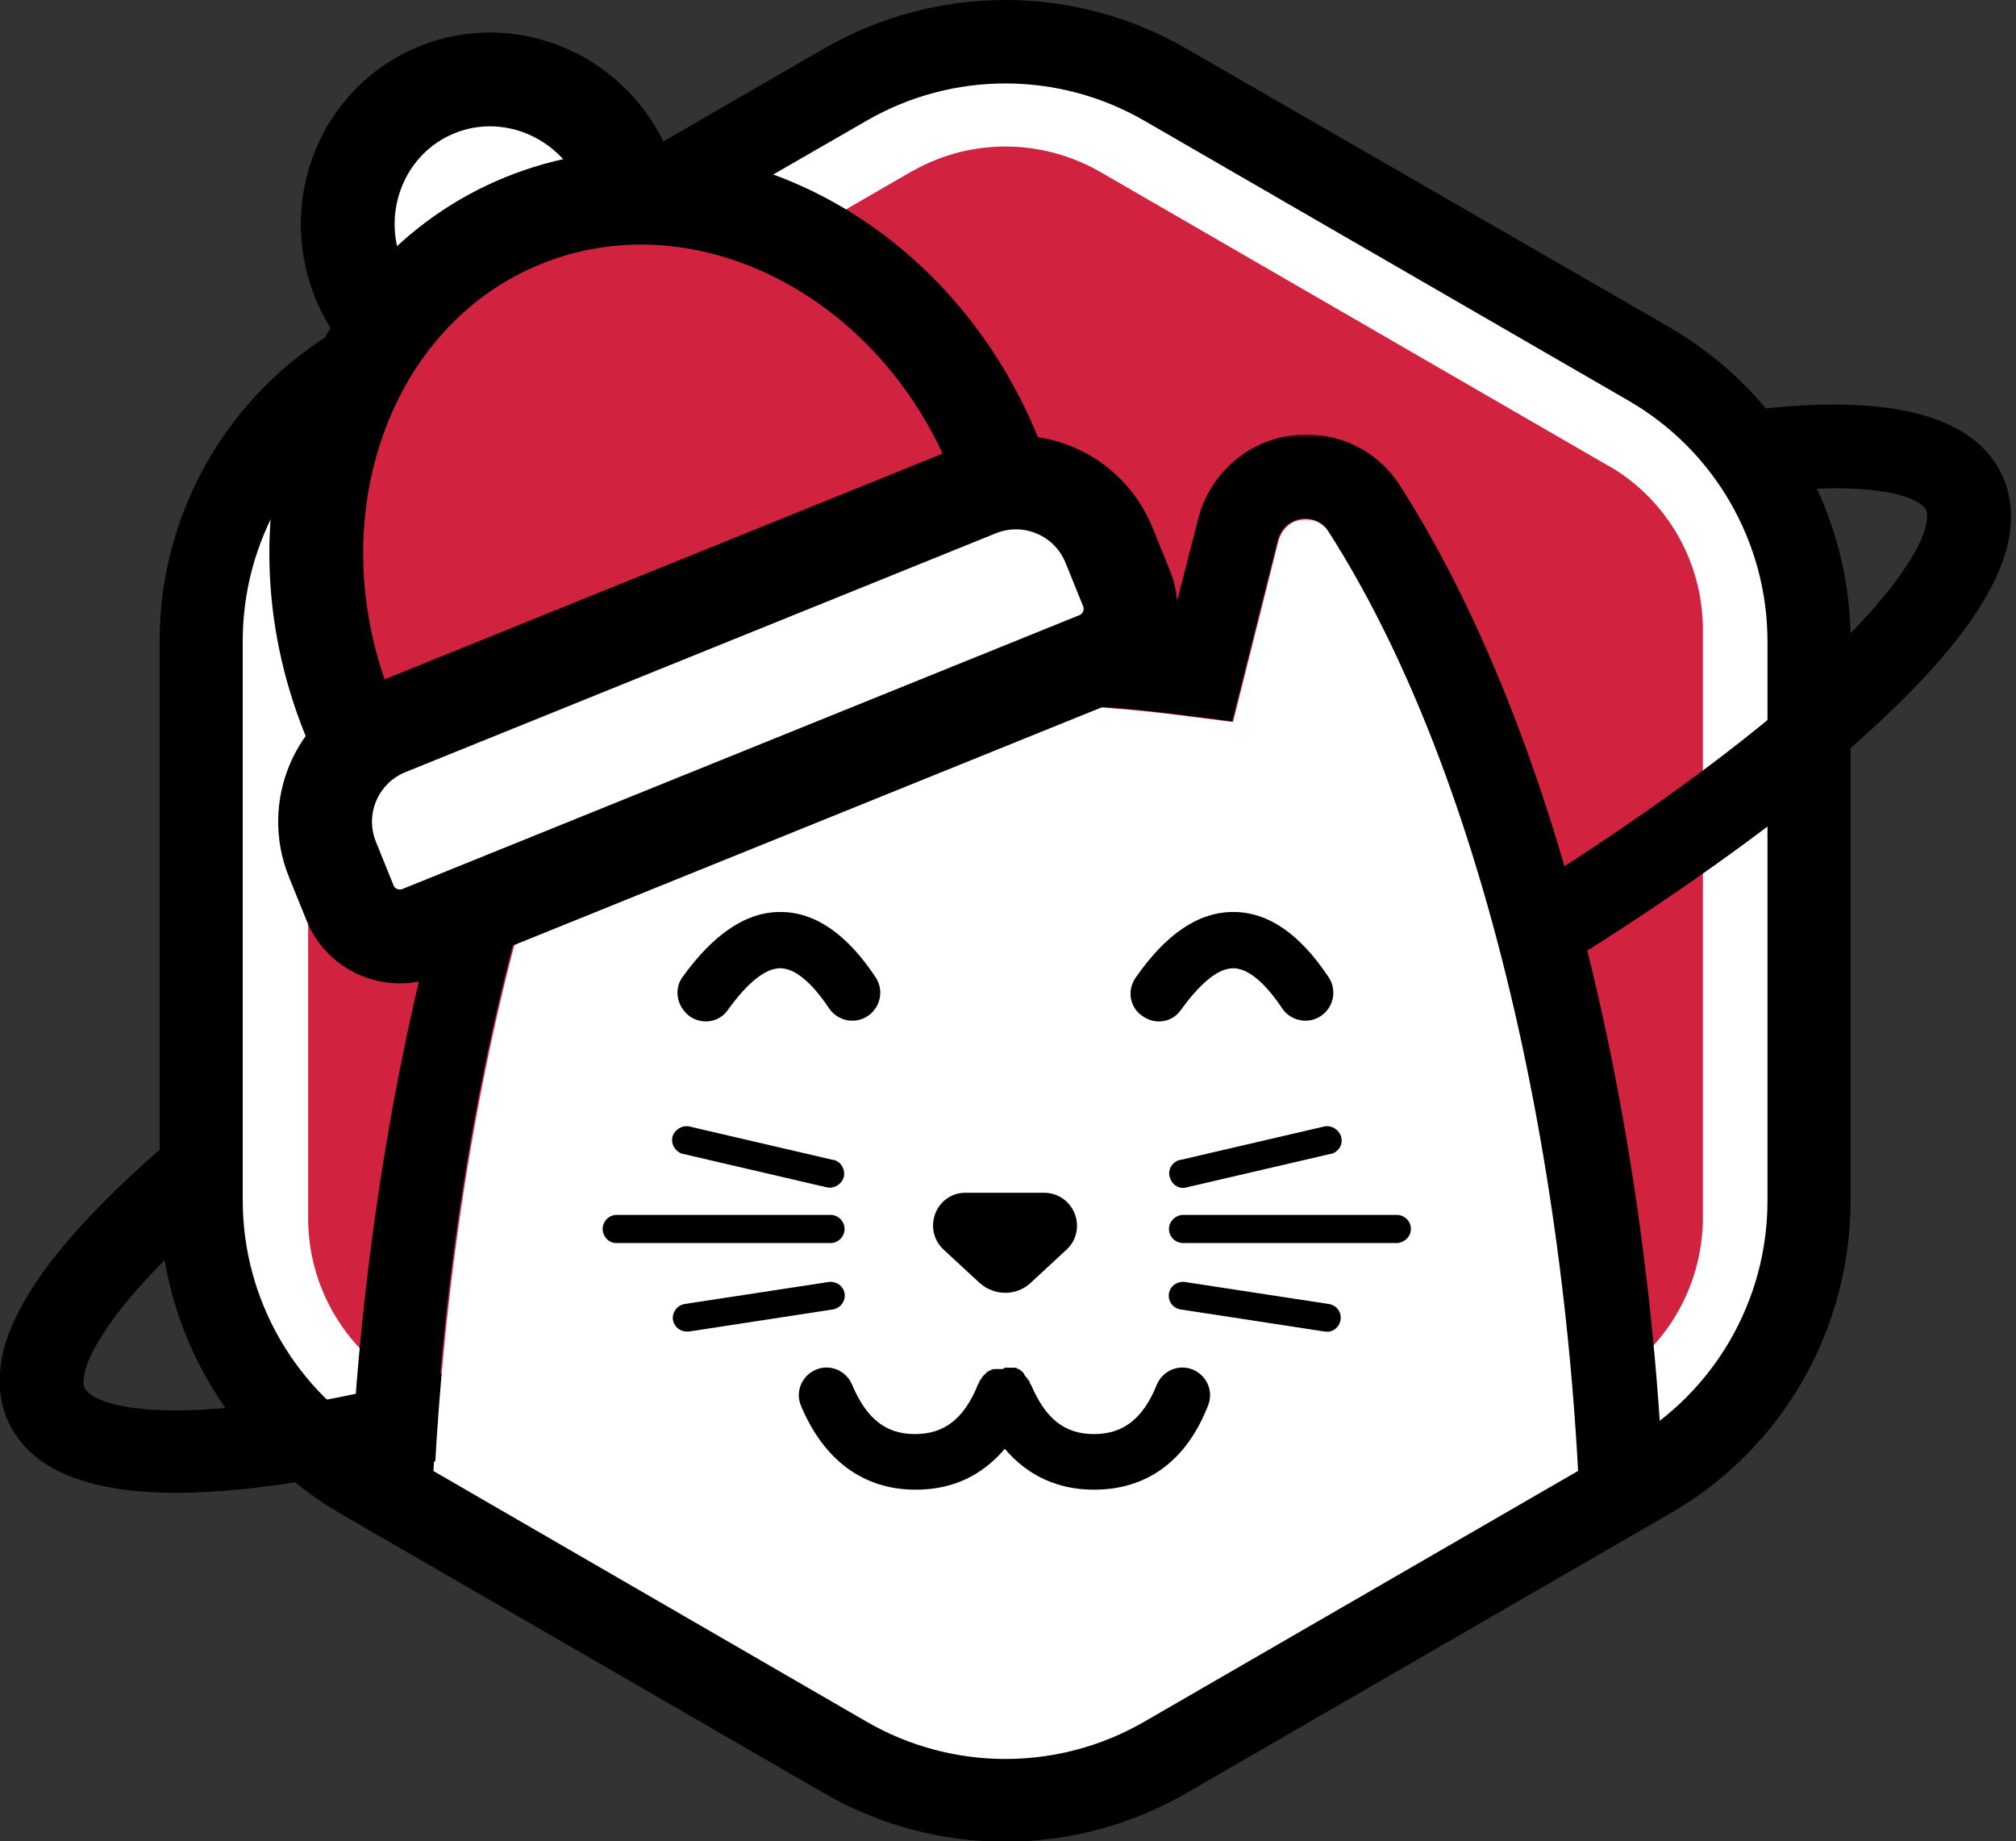
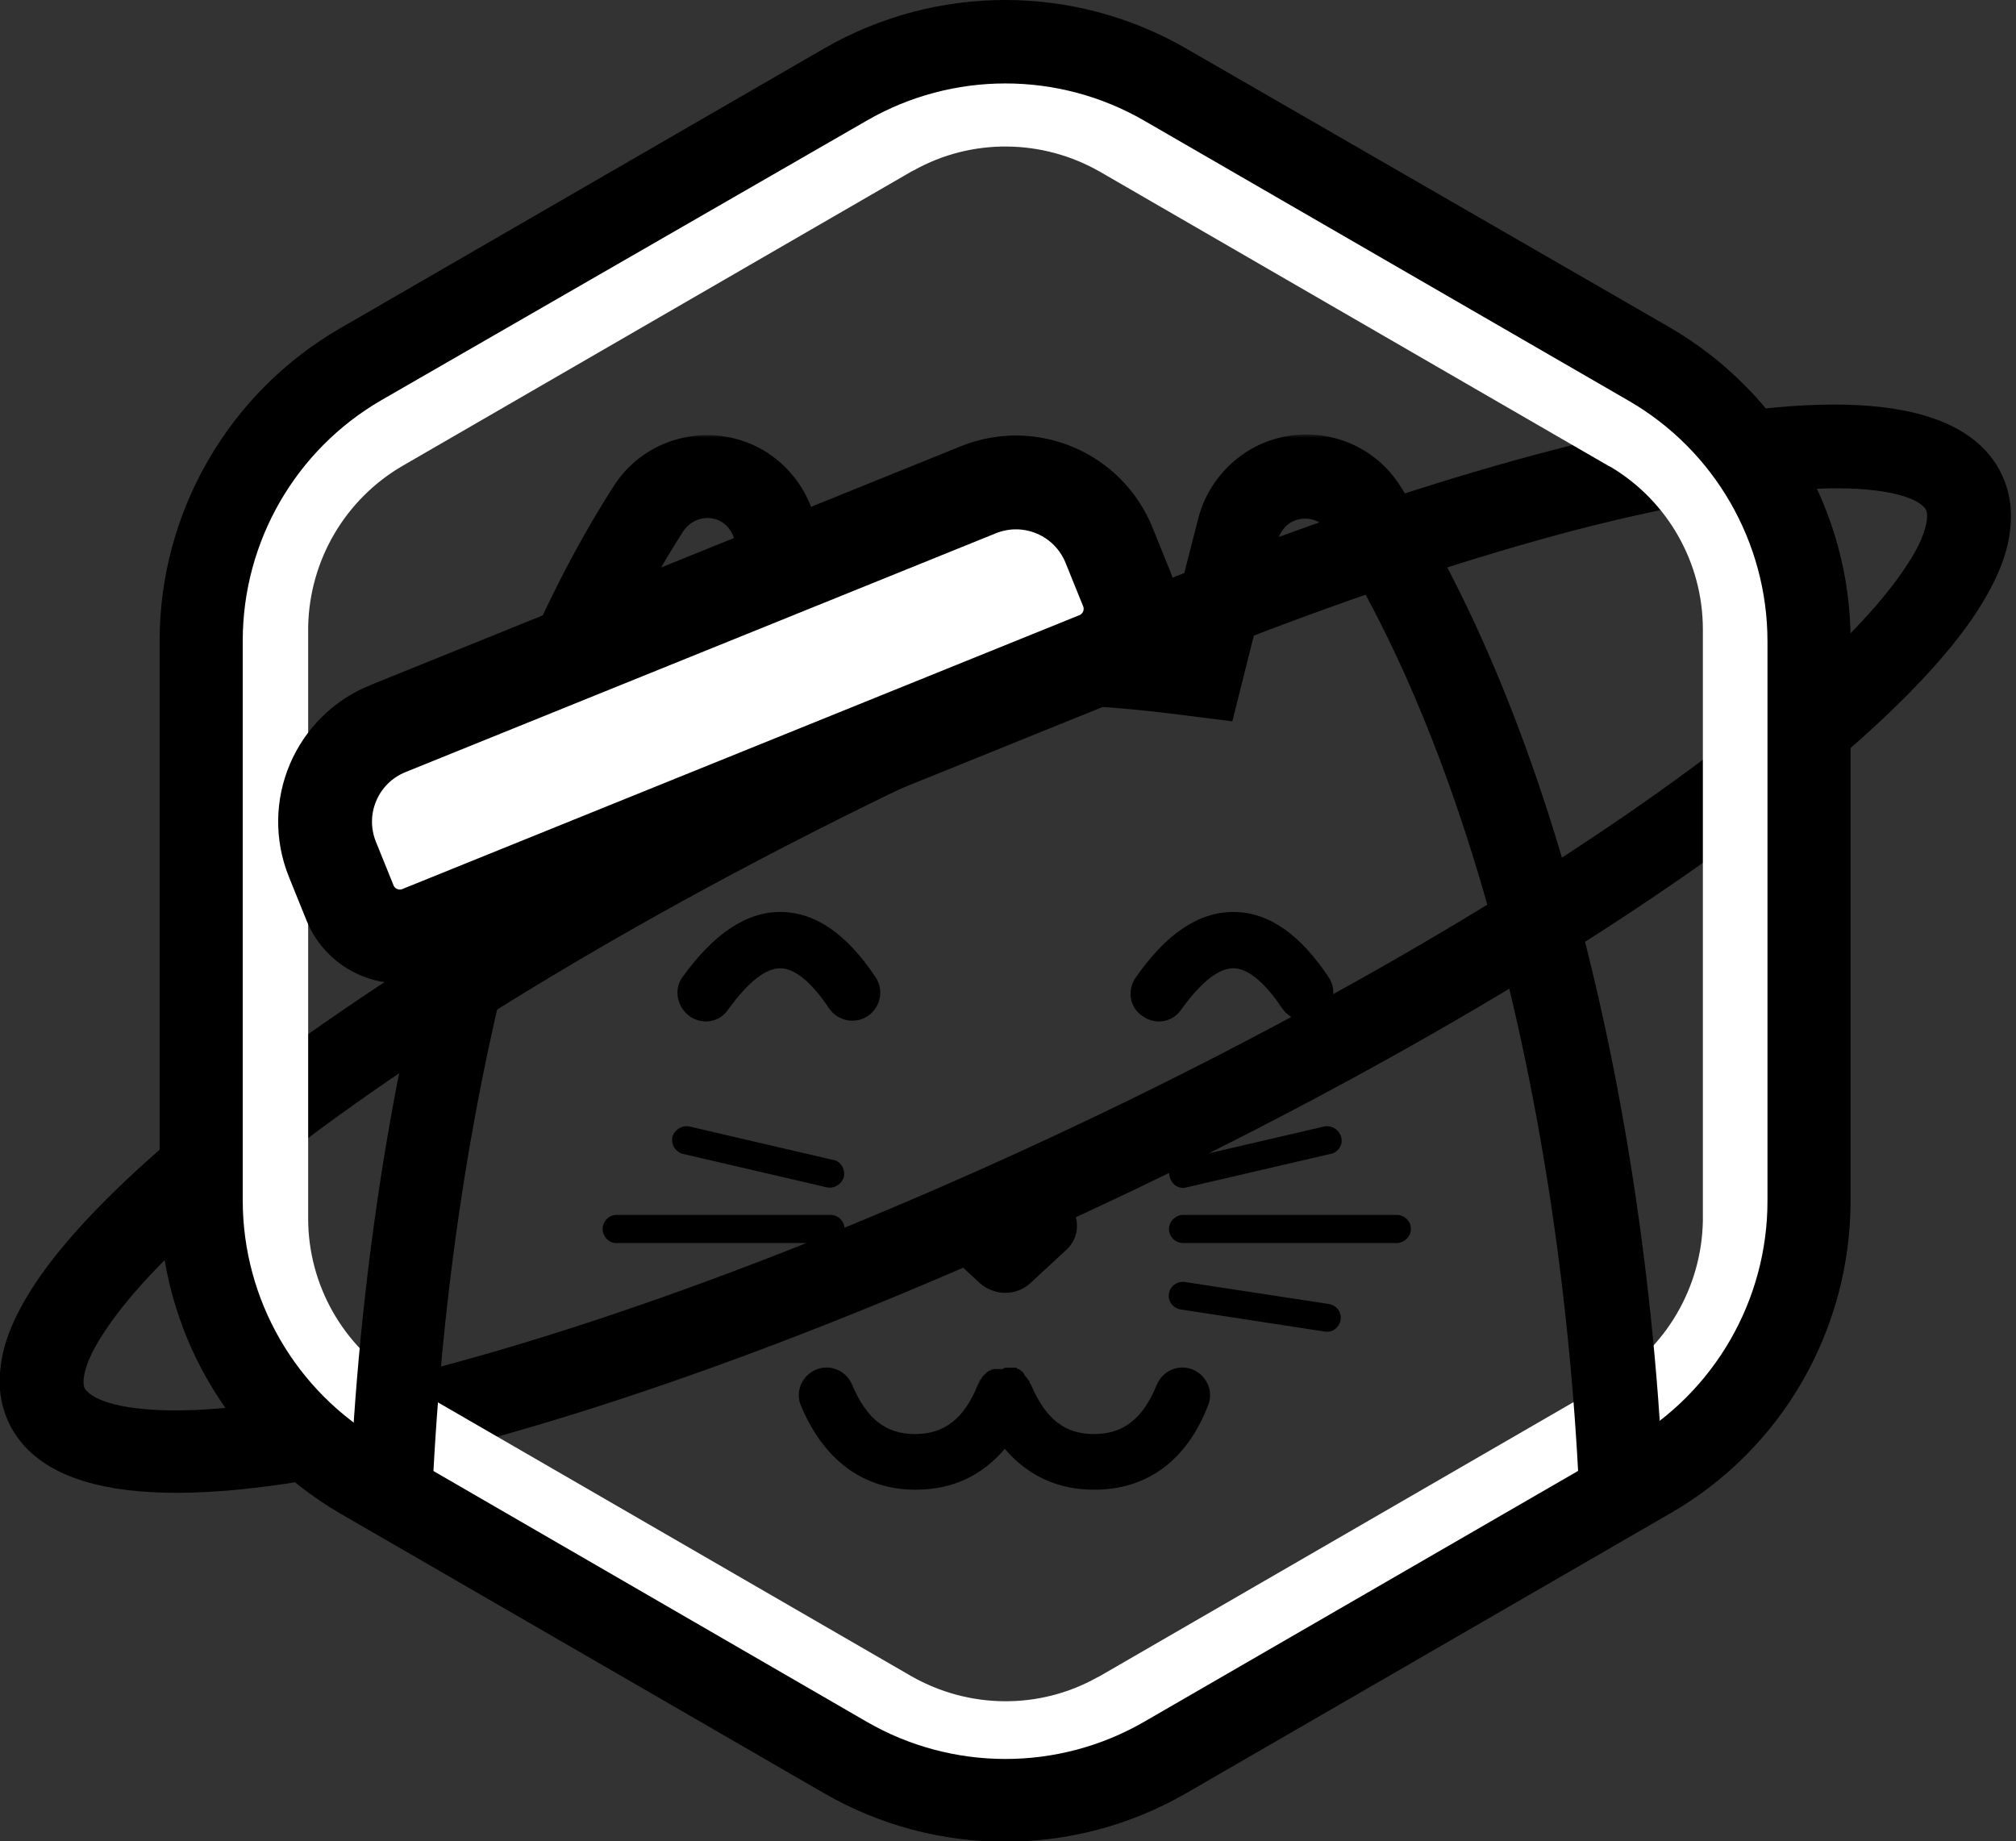
<svg xmlns="http://www.w3.org/2000/svg" enable-background="new 0 0 300.8 274.7" viewBox="0 0 300.8 274.7">
  <rect x="0" y="0" width="300.8" height="274.7" fill="#333333" stroke="none" />
  <mask id="a" height="264" maskUnits="userSpaceOnUse" width="240" x="-.6" y="-6.8">
    <path clip-rule="evenodd" d="m141-.4 76.3 44c13.3 7.7 21.5 21.9 21.5 37.2v87.9c0 15.4-8.2 29.6-21.5 37.2l-76.3 44c-13.3 7.7-29.7 7.7-43.1 0l-76.3-44c-13.3-7.7-21.5-21.9-21.5-37.2v-87.9c0-15.4 8.2-29.6 21.5-37.2l76.3-44c13.3-7.7 29.7-7.7 43.1 0z" fill="#fff" fill-rule="evenodd" />
  </mask>
  <mask id="b" height="155.1" maskUnits="userSpaceOnUse" width="295.9" x="-25.7" y="56">
    <path clip-rule="evenodd" d="m141-.4 76.3 44c13.3 7.7 21.5 21.9 21.5 37.2v87.9c0 15.4-8.2 29.6-21.5 37.2l-76.3 44c-13.3 7.7-29.7 7.7-43.1 0l-76.3-44c-13.3-7.7-21.5-21.9-21.5-37.2v-87.9c0-15.4 8.2-29.6 21.5-37.2l76.3-44c13.3-7.7 29.7-7.7 43.1 0z" fill="#fff" fill-rule="evenodd" />
  </mask>
  <mask id="c" height="193.5" maskUnits="userSpaceOnUse" width="172" x="33.7" y="64.7">
-     <path clip-rule="evenodd" d="m141-.4 76.3 44c13.3 7.7 21.5 21.9 21.5 37.2v87.9c0 15.4-8.2 29.6-21.5 37.2l-76.3 44c-13.3 7.7-29.7 7.7-43.1 0l-76.3-44c-13.3-7.7-21.5-21.9-21.5-37.2v-87.9c0-15.4 8.2-29.6 21.5-37.2l76.3-44c13.3-7.7 29.7-7.7 43.1 0z" fill="#fff" fill-rule="evenodd" />
-   </mask>
+     </mask>
  <mask id="d" height="218.4" maskUnits="userSpaceOnUse" width="196.8" x="21.2" y="52.2">
    <path clip-rule="evenodd" d="m141-.4 76.3 44c13.3 7.7 21.5 21.9 21.5 37.2v87.9c0 15.4-8.2 29.6-21.5 37.2l-76.3 44c-13.3 7.7-29.7 7.7-43.1 0l-76.3-44c-13.3-7.7-21.5-21.9-21.5-37.2v-87.9c0-15.4 8.2-29.6 21.5-37.2l76.3-44c13.3-7.7 29.7-7.7 43.1 0z" fill="#fff" fill-rule="evenodd" />
  </mask>
  <path d="m231.9 67.1c-31.3 8.1-69.9 23.1-108.4 42-38.5 19-72.1 39.7-94.5 58.1l-.8.6c-10.8 9-18.8 17.2-23.4 24.4-2.6 4.1-4.3 8-4.7 11.7-.6 4.4.6 8.5 3.4 11.7 8.7 9.8 31.3 9.1 64.6.4 31.3-8.1 69.9-23.1 108.4-42 38.5-19 72.1-39.7 94.5-58.1l.8-.6c10.8-9 18.8-17.2 23.4-24.4 2.6-4.1 4.3-8 4.7-11.7.6-4.4-.6-8.5-3.4-11.7-8.7-9.8-31.4-9.1-64.6-.4zm55.2 8.6c.4.4.5.9.4 1.9-.2 1.6-1.1 3.9-2.9 6.6-3.9 6.1-11.2 13.6-21.5 22.1-21.6 17.7-54.4 38-92.1 56.6-37.8 18.6-75.6 33.2-106 41.2l-1 .3c-14.1 3.6-26.1 5.6-35.2 6h-.3c-8.5.3-13.9-1-15.6-2.9-.4-.4-.5-.9-.4-1.9.2-1.6 1.1-3.9 2.9-6.6 3.9-6.1 11.2-13.6 21.5-22.1 21.6-17.7 54.4-38 92.1-56.6 37.8-18.6 75.6-33.2 106-41.2 14.7-3.8 27.2-5.9 36.6-6.2 8.5-.3 13.9 1 15.5 2.8z" />
  <g transform="translate(23.619 6)">
    <g transform="translate(6.951 6.63)">
      <g mask="url(#a)">
        <g transform="translate(-.691 -.63)">
-           <path d="m98.1-.3-75.9 43.9c-13.7 7.9-22.1 22.5-22.1 38.3v87.8c0 15.8 8.4 30.4 22.1 38.3l75.9 43.9c13.7 7.9 30.5 7.9 44.1 0l75.9-43.9c13.7-7.9 22.1-22.5 22.1-38.3v-87.8c0-15.8-8.4-30.4-22.1-38.3l-75.9-43.9c-13.7-7.9-30.5-7.9-44.1 0z" fill="#d12340" />
          <path d="m98.1-.3c13.5-7.8 30.1-7.9 43.7-.3l.5.3 75.9 43.9c13.5 7.8 21.9 22.2 22.1 37.8v.5 87.8c0 15.6-8.2 30.1-21.6 38l-.4.3-75.9 43.9c-13.5 7.8-30.1 7.9-43.7.3l-.5-.3-76-43.9c-13.5-7.8-21.9-22.2-22.1-37.8v-.5-87.8c0-15.6 8.2-30.1 21.6-38l.4-.3zm36.1 13.9c-8.6-4.9-19.1-5-27.7-.2l-.4.2-75.9 43.9c-8.6 5-13.9 14.1-14.1 24v.5 87.8c0 9.9 5.2 19.1 13.7 24.2l.4.2 75.9 43.9c8.6 4.9 19.1 5 27.7.2l.4-.2 75.9-43.9c8.6-5 13.9-14.1 14.1-24v-.5-87.8c0-9.9-5.2-19.1-13.7-24.2l-.4-.2z" fill="#fff" />
        </g>
      </g>
-       <path d="m266.7 56c2.9 3.2 4 7.3 3.4 11.7-.5 3.7-2.1 7.6-4.7 11.7-4.7 7.3-12.9 15.7-24.1 24.9-22.4 18.3-55.9 39-94.3 58s-77 33.9-108.2 42c-32.9 8.6-55.3 9.4-64.2-.1l-.3-.3 9.3-8.2c1.6 1.8 6.9 3.1 15.2 2.8h.3c9.4-.3 21.9-2.4 36.5-6.3 30.4-7.9 68.2-22.5 105.9-41.1s70.4-38.8 91.9-56.5l.7-.6c9.9-8.2 17-15.6 20.8-21.5 1.7-2.7 2.7-4.9 2.9-6.5.1-.9 0-1.4-.3-1.8v-.1z" mask="url(#b)" />
      <path clip-rule="evenodd" d="m33.7 229.1c0-58 12.6-123.2 37.9-162.5 1.2-1.9 3.8-2.5 5.7-1.2.9.6 1.5 1.5 1.8 2.5l6.8 27.1 8.3-1c16.8-2.1 33.7-2.1 50.5 0l8.7 1.1 6.8-27.1c.3-1 .9-1.9 1.8-2.5 1.9-1.2 4.5-.7 5.7 1.2 25.2 39.3 37.9 104.5 37.9 162.5-36.8 19.4-65.4 29.1-85.8 29.1-17.8-.1-46.5-9.8-86.1-29.2z" fill="#fff" fill-rule="evenodd" mask="url(#c)" />
      <path d="m155.1 55c-3.4 2.3-5.9 5.8-6.9 9.8l-4.2 16.4h-.4c-15.8-1.7-31.8-1.8-47.6-.1l-.8.1-4.2-16.4c-1-4.1-3.6-7.6-7.1-9.9-7.7-4.9-18-2.7-22.9 5-25.3 39.4-39.8 104.9-39.8 169.2v7.8l7 3.4c41.2 20.2 71.4 30.3 91.7 30.3 22.8 0 53.1-10.3 91.6-30.5l6.6-3.5v-7.5c0-64.3-14.5-129.8-39.8-169.3-4.9-7.7-15.2-9.9-22.9-5zm-77.9 10.3c.9.6 1.5 1.5 1.8 2.5l6.8 27.1 8.3-1c16.8-2.1 33.7-2.1 50.5 0l8.7 1.1 6.8-27.1c.3-1 .9-1.9 1.8-2.5 1.9-1.2 4.5-.7 5.7 1.2 25.2 39.3 37.9 104.5 37.9 162.5-36.8 19.4-65.4 29.1-85.8 29.1-17.9 0-46.6-9.7-86.2-29.1 0-58 12.6-123.2 37.9-162.5 1.4-2 3.9-2.5 5.8-1.3z" mask="url(#d)" />
    </g>
    <path d="m99.4 1.2-72.3 41.8c-16.6 9.6-26.9 27.4-26.9 46.6v83.5c0 19.2 10.3 37 26.9 46.7l72.3 41.8c16.7 9.6 37.2 9.6 53.9 0l72.3-41.8c16.7-9.6 26.9-27.4 26.9-46.7v-83.5c0-19.2-10.3-37-26.9-46.7l-72.3-41.7c-16.7-9.6-37.2-9.6-53.9 0zm47.7 10.8 72.3 41.8c12.8 7.4 20.7 21.1 20.7 35.9v83.5c0 14.8-7.9 28.5-20.7 35.9l-72.3 41.8c-12.8 7.4-28.6 7.4-41.4 0l-72.4-41.9c-12.8-7.4-20.7-21.1-20.7-35.9v-83.5c0-14.8 7.9-28.5 20.7-35.9l72.4-41.7c12.8-7.4 28.6-7.4 41.4 0z" />
  </g>
  <g transform="translate(89.917 142.272)">
    <path d="m94.1-6.2c5.3 0 10 3.4 14.2 9.7 1.3 1.9.8 4.5-1.1 5.8s-4.5.8-5.8-1.1c-2.8-4.2-5.3-6-7.3-6-2.1 0-4.7 1.9-7.8 6.2-1.3 1.9-3.9 2.3-5.8.9-1.9-1.3-2.3-3.9-.9-5.8 4.4-6.3 9.2-9.7 14.5-9.7zm-67.6 0c5.3 0 10 3.4 14.2 9.7 1.3 1.9.8 4.5-1.1 5.8s-4.5.8-5.8-1.1c-2.8-4.2-5.3-6-7.3-6-2.1 0-4.7 1.9-7.8 6.2-1.3 1.9-3.9 2.3-5.8.9-1.9-1.5-2.3-4.1-.9-5.9 4.5-6.2 9.3-9.6 14.5-9.6z" />
    <path d="m86.8 49 21.6 3.3c1.1.2 1.9 1.2 1.7 2.4-.2 1.1-1.2 1.9-2.3 1.7h-.1l-21.5-3.3c-1.1-.2-1.9-1.2-1.7-2.4.2-1.1 1.2-1.8 2.3-1.7zm-53 0c1.1-.1 2.1.6 2.3 1.7s-.6 2.2-1.7 2.4l-21.5 3.3h-.1c-1.1.1-2.1-.6-2.3-1.7s.6-2.2 1.7-2.4zm84.7-10c1.1 0 2.1.9 2.1 2.1 0 1.1-.9 2-2 2.1h-.1-31.9c-1.1 0-2.1-.9-2.1-2.1 0-1.1.9-2 2-2.1h.1zm-84.5 0c1.2 0 2.1 1 2.1 2.1s-.9 2.1-2.1 2.1h-31.9-.1c-1.1 0-2-1-2-2.1s.9-2.1 2.1-2.1zm76.2-11.6c.3 1.1-.4 2.2-1.5 2.5h-.1l-21.5 5c-1.1.3-2.2-.4-2.5-1.6-.3-1.1.4-2.2 1.5-2.5h.1l21.5-5c1.1-.2 2.2.5 2.5 1.6zm-99.8 0c.3-1.1 1.4-1.8 2.5-1.6l21.5 5h.1c1.1.3 1.7 1.4 1.5 2.5-.3 1.1-1.4 1.8-2.5 1.6l-21.5-5h-.1c-1.1-.4-1.7-1.4-1.5-2.5z" />
    <path clip-rule="evenodd" d="m63.8 49.2 5.4-5c2-1.8 2.1-4.9.3-6.9-.9-1-2.2-1.6-3.6-1.6h-11.8c-2.7 0-4.8 2.2-4.8 4.9 0 1.4.6 2.7 1.6 3.6l5.4 5c2.2 1.9 5.4 1.9 7.5 0z" fill-rule="evenodd" />
    <path d="m60.1 61.8h.2.1.1.1.1.1.1.1.1.1.1.1.1.1.1s.1 0 .1.1l-.2-.1c.1 0 .1.1.2.1 0 0 .1 0 .1.1h.1.1s.1 0 .1.1c.1.1.2.1.3.2l.2.2s.1 0 .1.1c.2.4.2.4.3.5 0 0 0 0 .1.1s.1.2.2.2v.1c.1.1.1.2.2.2.1.1.1.2.1.2v.1s0 .1.1.1v.1s0 .1.1.1c2.2 5.2 5.1 7.4 9.4 7.4s7.3-2.2 9.4-7.4c.9-2.1 3.3-3.1 5.4-2.2s3.1 3.3 2.2 5.4c-3.2 8.2-9.1 12.5-17 12.5-5.4 0-9.9-2.1-13.3-6.1-3.4 4-7.8 6.1-13.3 6.1-7.8 0-13.7-4.4-17.1-12.5-.9-2.1.1-4.5 2.2-5.4s4.5.1 5.4 2.2c2.2 5.2 5.1 7.4 9.4 7.4s7.3-2.2 9.4-7.4 0-.1.1-.1l-.1.2c0-.1.1-.1.1-.2 0 0 0-.1.1-.1v-.1-.1s0-.1.1-.1c0 0 0 0 0-.1 0 0 0-.1.1-.1 0 0 0-.1.1-.1 0 0 0 0 0-.1.1-.1.1-.2.2-.3 0 0 0 0 .1-.1s.1-.1.2-.2c0 0 .1 0 .1-.1.1-.1.1-.1.2-.2.1-.1.2-.1.3-.2.1-.1.2-.1.3-.1 0 0 .1 0 .1-.1s.1 0 .1-.1h.1l-.1.1c.1 0 .2-.1.3-.1h.1.1.1.1.1.1.1.1.1.1.1.1.1c.3-.2.3-.2.4-.2z" />
  </g>
  <g clip-rule="evenodd" fill-rule="evenodd" stroke="#000" stroke-width="14" transform="matrix(.927 -.375 .375 .927 13.361 47.438)">
-     <ellipse cx="60.9" cy="9.9" fill="#fff" rx="21.5" ry="22" transform="matrix(-1 0 -0 -1 121.734 19.778)" />
-     <path d="m114 90.9c2.2-6.6 3.5-13.7 3.5-21.2 0-32.6-23.3-58.9-52-58.9s-52 26.4-52 58.9c0 9.4 1.9 18.2 5.3 26.1" fill="#d12340" />
    <path d="m18.3 73.5h95c8.3 0 15 6.7 15 15v7c0 4.4-3.6 8-8 8h-109c-4.4 0-8-3.6-8-8v-7c0-8.3 6.7-15 15-15z" fill="#fff" />
  </g>
</svg>